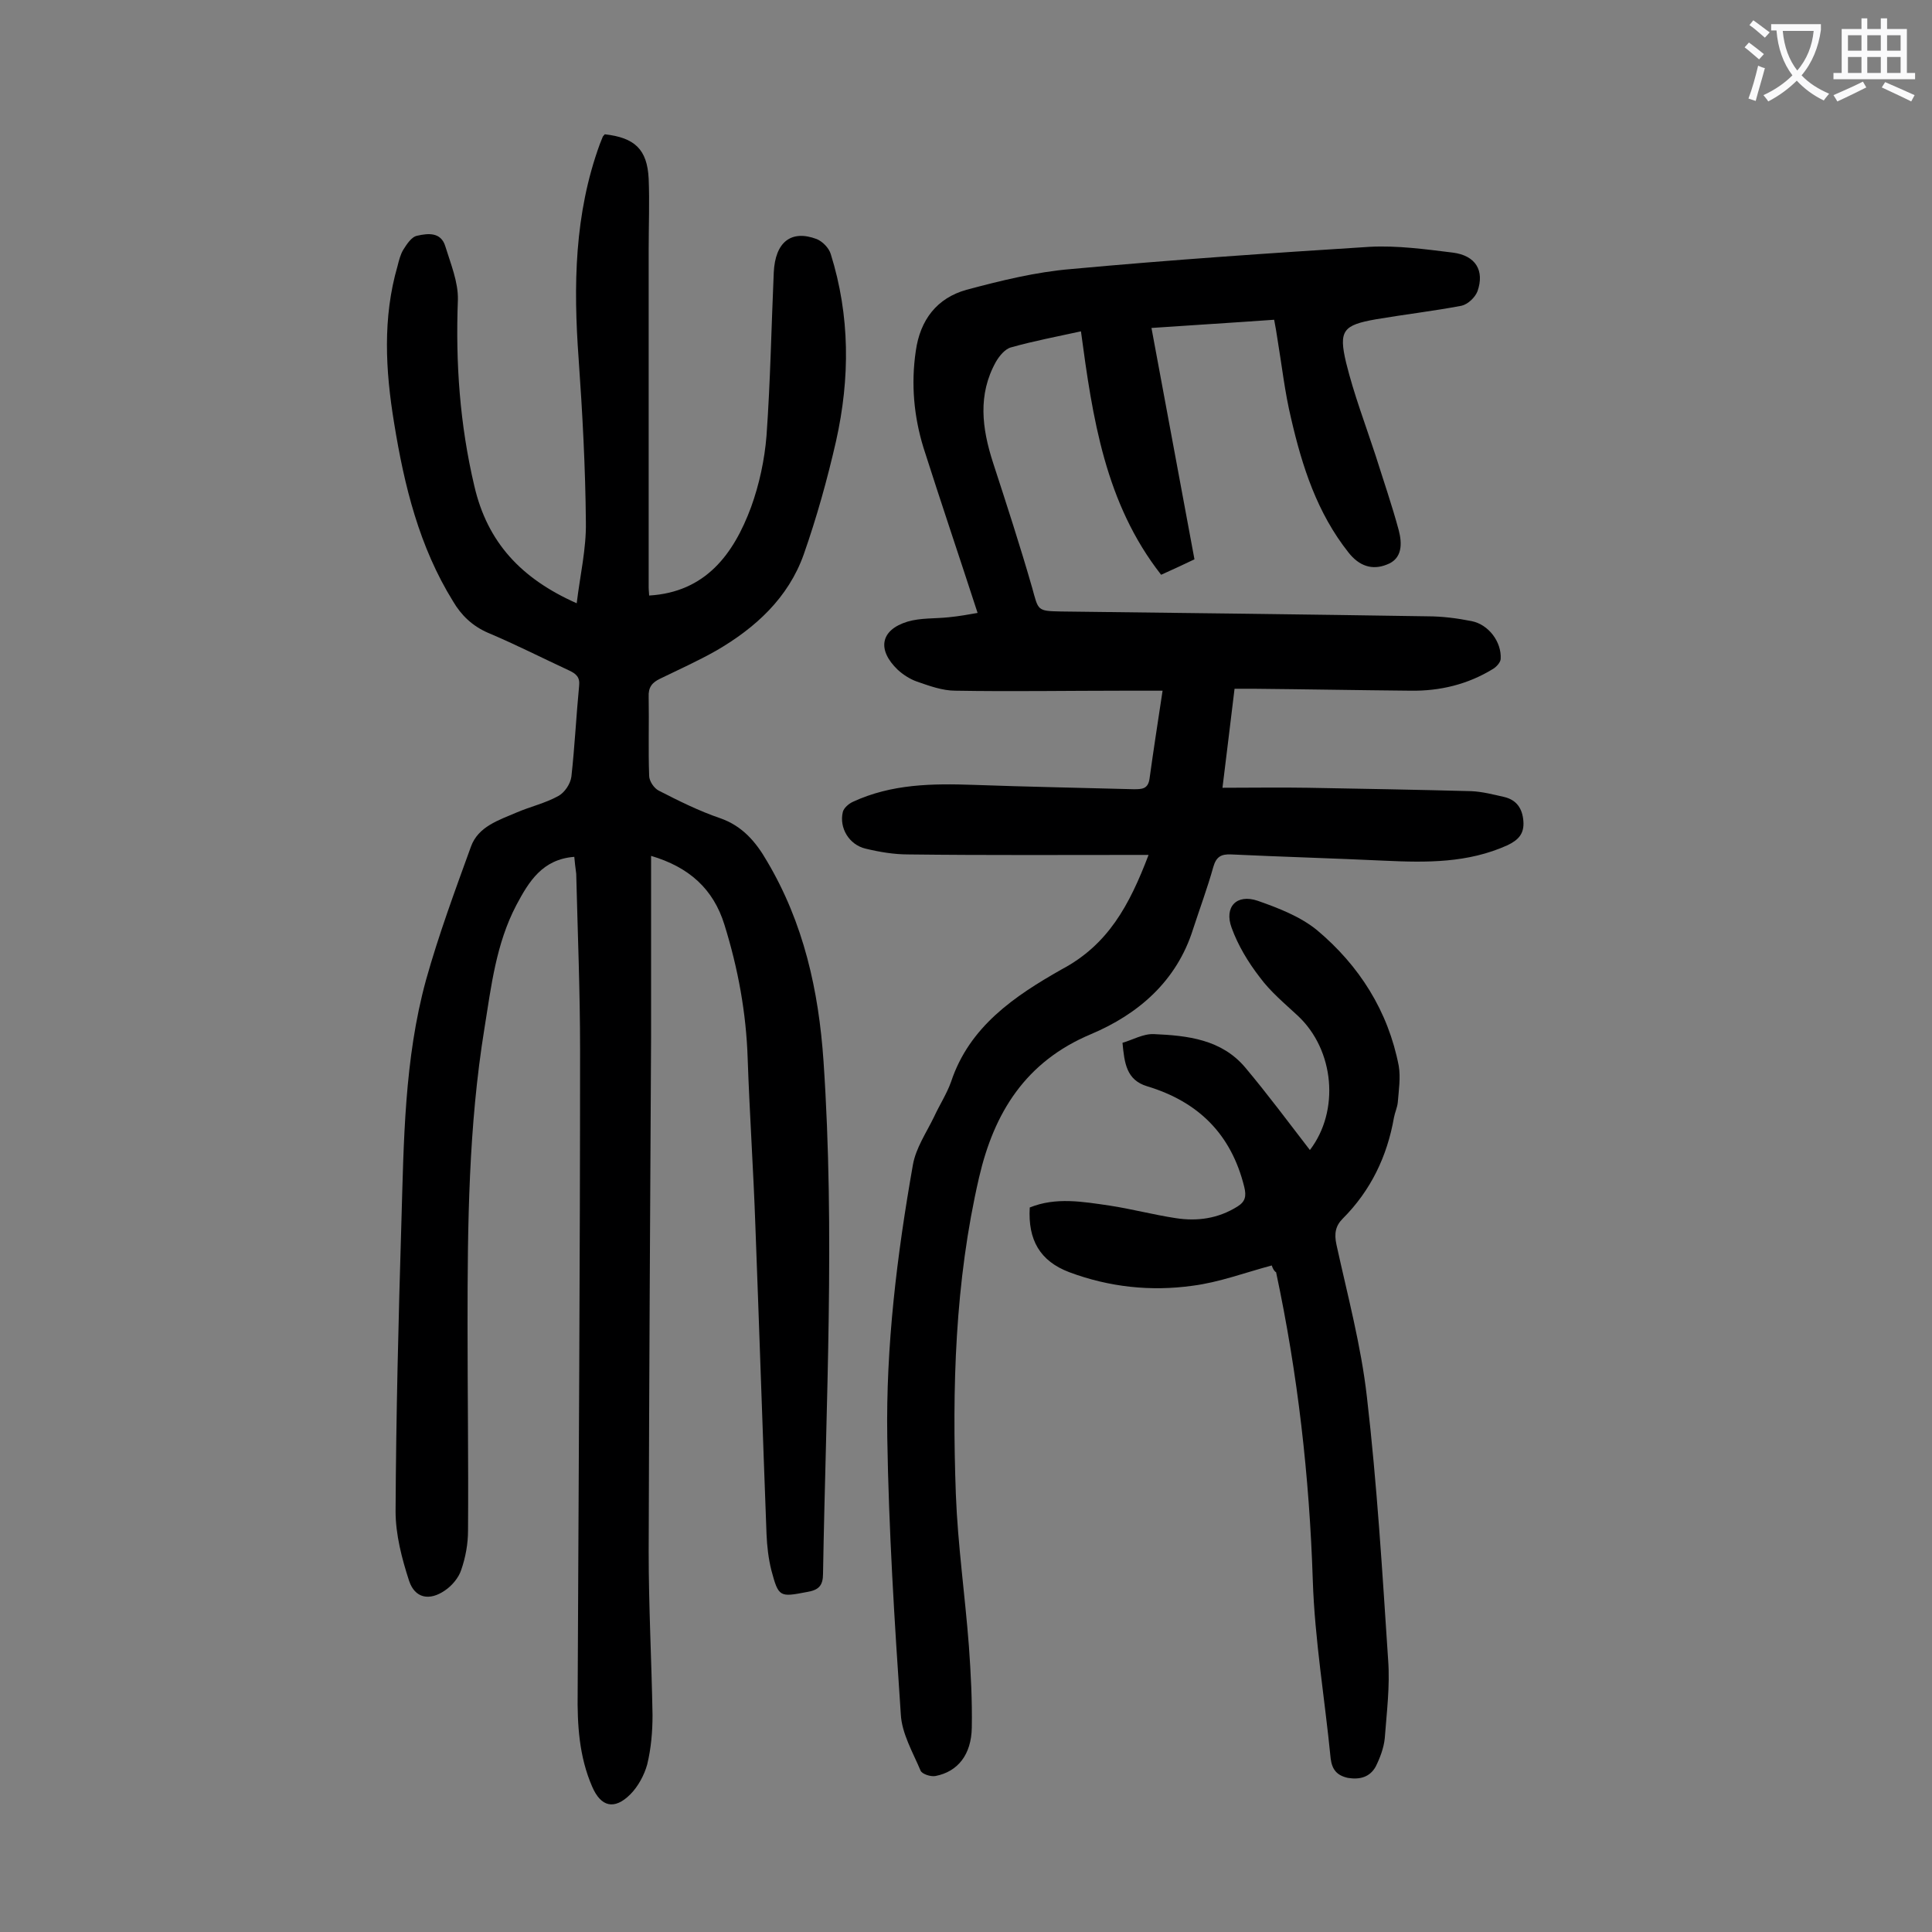
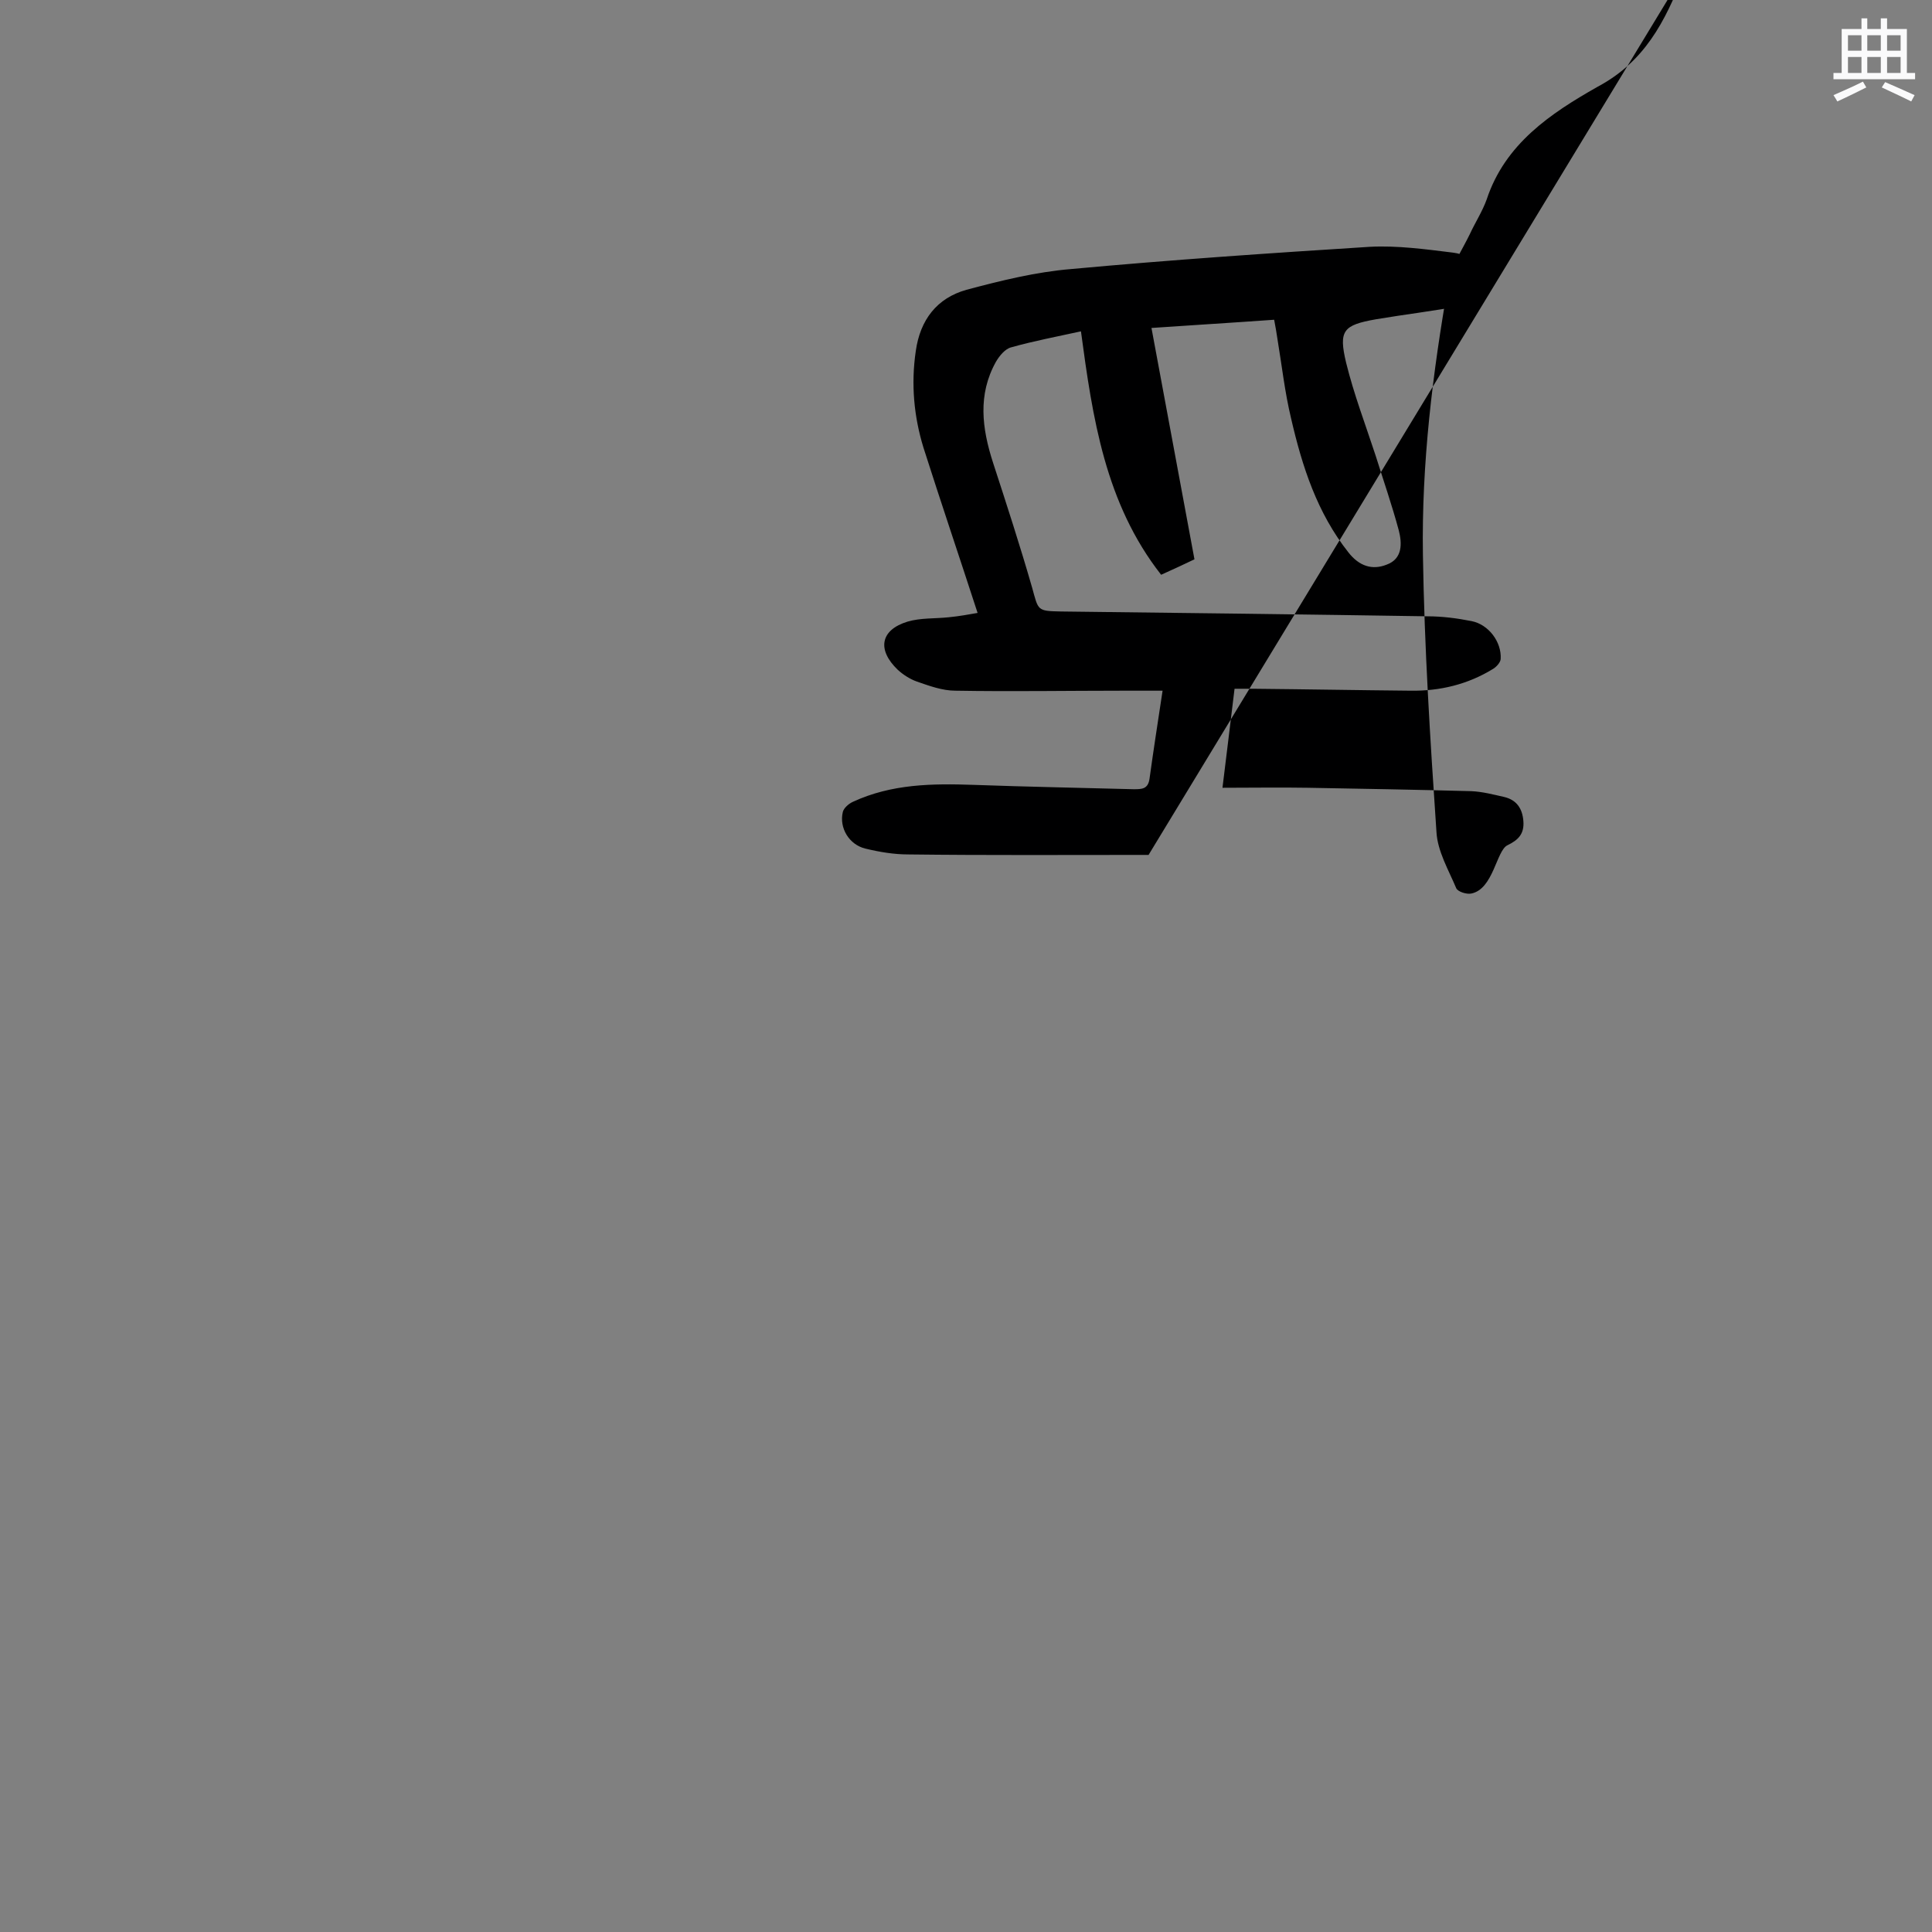
<svg xmlns="http://www.w3.org/2000/svg" enable-background="new 0 0 400 400" viewBox="0 0 400 400">
  <rect x="0" y="0" width="400" height="400" fill="#808080" stroke="none" />
  <g fill="#000001">
-     <path d="m118.9 177.4c-6.6.5-9.4 5.1-12 10-4.2 8-5.2 16.8-6.6 25.5-3.3 20.3-3.5 40.7-3.5 61.2 0 14.3.2 28.5.1 42.8 0 2.7-.5 5.5-1.4 8.1-.5 1.6-1.9 3.3-3.4 4.3-3.2 2.2-6.2 1.6-7.4-2-1.5-4.6-2.8-9.6-2.8-14.4.1-19.9.6-39.8 1.2-59.7.5-16.9.6-33.9 5.1-50.3 2.6-9.3 6-18.5 9.3-27.6 1.5-4.2 5.8-5.5 9.5-7.1 2.8-1.2 5.9-1.9 8.6-3.4 1.3-.7 2.5-2.5 2.7-4 .7-6.3 1-12.6 1.6-18.8.2-1.8-.6-2.5-2.1-3.2-5.6-2.6-11.1-5.4-16.8-7.8-3.2-1.4-5.5-3.6-7.2-6.5-7-11.3-10.1-23.9-12.2-36.9-1.8-10.9-2.4-21.8.7-32.5.3-1.2.6-2.4 1.2-3.4.7-1.1 1.7-2.7 2.9-2.9 2.2-.5 4.9-.8 5.8 2.2 1.1 3.6 2.7 7.4 2.6 11.1-.5 13 .4 25.8 3.4 38.5 2.7 11.7 9.7 19.2 21.2 24.3.7-5.8 2-11.3 1.9-16.8-.1-11.3-.7-22.5-1.5-33.8-1.1-15.1-.9-30 4.4-44.5.2-.5.4-1 .6-1.5.1-.2.3-.3.4-.5 6.2.7 8.8 3.1 9.1 9.2.2 4.8 0 9.7 0 14.6v70c0 .6.1 1.3.1 1.7 11.7-.7 17.5-8.6 21.1-18.3 1.7-4.7 2.8-9.8 3.2-14.8.8-11.2 1-22.5 1.5-33.8.3-6.3 3.6-8.9 8.9-6.9 1.2.5 2.5 1.8 2.9 3.1 4 12.8 4 25.7 1.1 38.7-1.8 7.9-4 15.8-6.7 23.5-3.2 9-10 15.2-18.1 19.9-3.7 2.1-7.7 3.9-11.6 5.8-1.7.8-2.5 1.8-2.4 3.8.1 5.4-.1 10.8.1 16.3 0 1.1 1 2.6 2 3.1 4.1 2.1 8.3 4.2 12.7 5.7 4.6 1.6 7.4 4.9 9.7 8.9 7.6 12.8 10.7 26.8 11.7 41.4 2.4 35.4.5 70.7-.1 106.1 0 2.5-.9 3.4-3.3 3.8-5.7 1.1-5.9 1.1-7.4-4.5-.6-2.4-.9-5-1-7.5-.8-21.2-1.5-42.4-2.3-63.6-.4-11.6-1.2-23.2-1.6-34.8-.3-9.5-2-18.7-4.8-27.7-2.3-7.5-7.4-12-15.2-14.3v37.6c-.2 35.5-.4 71-.5 106.5 0 11.3.6 22.5.8 33.8 0 3.4-.3 6.9-1.1 10.2-.6 2.2-1.9 4.6-3.5 6.2-3.3 3.3-6.1 2.6-7.9-1.6-2.7-6.2-3.1-12.8-3-19.5.2-44.3.5-88.7.5-133 0-12.2-.5-24.3-.8-36.5-.2-1.4-.3-2.5-.4-3.5z" />
-     <path d="m237.8 177c-17.1 0-33.5.1-49.8-.1-2.9 0-5.9-.5-8.8-1.2-3.4-.8-5.5-4.3-4.7-7.6.2-.8 1.2-1.7 2.1-2.1 8-3.7 16.4-3.8 25-3.5 11 .4 22.1.6 33.1.9 1.7 0 3 0 3.3-2.2.8-5.8 1.7-11.6 2.7-18.2-2.9 0-5.5 0-8.1 0-11.6 0-23.2.2-34.8 0-2.7 0-5.4-1-8-1.9-1.4-.5-2.8-1.4-3.9-2.4-4.4-4.2-3.6-8.3 2-10 2.7-.8 5.7-.6 8.5-.9 2.1-.2 4.3-.6 6-.9-3.8-11.7-7.6-22.9-11.2-34.2-2-6.5-2.6-13.2-1.6-20 .9-6.5 4.4-11 10.5-12.7 7.1-1.9 14.4-3.7 21.7-4.3 20.6-1.9 41.2-3.3 61.8-4.6 5.7-.3 11.5.5 17.2 1.2 4.7.6 6.6 3.7 5.1 8-.5 1.3-2 2.7-3.3 3-5.8 1.1-11.8 1.8-17.7 2.8-6.8 1.2-7.8 2.3-6.2 9 1.6 6.5 4 12.8 6.1 19.2 1.6 5.1 3.4 10.3 4.8 15.5.7 2.7.8 5.9-2.5 7.1-3 1.2-5.7.3-7.9-2.5-6.5-8.2-9.6-17.8-11.9-27.8-1.3-5.4-1.9-10.9-2.8-16.3-.2-1.3-.4-2.6-.7-4.1-8.4.6-16.7 1.1-25.4 1.7 3 16.1 5.9 31.8 8.9 47.9-1.9.9-4.2 2-6.9 3.2-11.6-14.8-14.2-32.5-16.6-50.4-5 1.1-9.8 2-14.4 3.3-1.3.3-2.5 1.8-3.2 3-3.8 6.8-2.9 13.8-.6 20.9 2.8 8.6 5.6 17.2 8.1 25.9 1.3 4.7 1 4.8 5.9 4.9 25.3.3 50.6.6 75.9 1 3.1 0 6.2.4 9.2 1 3.5.7 6.2 4.3 6 7.8 0 .7-.9 1.7-1.6 2.1-5.2 3.2-11 4.6-17.1 4.5-10.8-.1-21.7-.3-32.5-.4-1.2 0-2.4 0-3.9 0-.8 6.7-1.6 13.1-2.5 20.5 6.1 0 11.9-.1 17.7 0 11.3.2 22.5.4 33.8.7 2.3.1 4.6.7 6.8 1.2 2.6.6 3.8 2.4 4 5s-1 3.9-3.3 5c-8.2 3.7-16.7 3.6-25.4 3.2-10.6-.5-21.2-.8-31.8-1.3-2.1-.1-3.1.5-3.7 2.6-1.2 4.3-2.8 8.6-4.2 12.9-3.4 10.8-11.4 17.6-21.1 21.7-13.6 5.7-20.1 16.3-23.2 29.7-5 21.6-5.6 43.6-4.8 65.6.4 10.5 1.9 20.9 2.7 31.4.4 5.6.7 11.3.6 16.9s-2.9 9.1-7.5 10c-1 .2-2.8-.4-3.1-1.1-1.6-3.8-3.9-7.7-4.1-11.7-1.3-19.1-2.5-38.2-2.8-57.3-.3-18.9 2-37.7 5.3-56.4.6-3.5 2.8-6.7 4.4-10 1.1-2.4 2.6-4.7 3.5-7.2 3.8-11.5 13.2-17.8 22.9-23.3 9.6-5.1 14-13.2 18-23.7z" />
-     <path d="m263.3 262c-5.6 1.5-10.9 3.5-16.4 4.2-8.6 1.2-17.2.3-25.5-2.8-6.1-2.3-8.6-6.7-8.2-13.4 5.4-2.2 11-1.2 16.5-.4 4.6.7 9.1 1.9 13.7 2.6 4.5.7 8.8.1 12.8-2.4 1.6-1 1.9-2.1 1.4-4.1-2.7-10.9-9.5-17.6-20.1-20.8-4.3-1.3-4.7-4.8-5.1-9 2.1-.6 4.3-1.9 6.5-1.8 7 .3 14 1.1 18.9 6.9 4.7 5.6 9 11.4 13.4 17.1 6.2-8.1 5.1-20.7-2.5-27.8-2.8-2.6-5.7-5-7.9-8-2.4-3.1-4.5-6.6-5.8-10.2-1.6-4.3 1-7.1 5.4-5.6 4.3 1.5 8.9 3.3 12.3 6.1 8.7 7.3 14.7 16.7 16.9 28.1.4 2.4 0 5-.2 7.5-.1 1.1-.6 2.1-.8 3.2-1.4 8-4.8 15.1-10.6 20.9-1.5 1.5-1.8 3.1-1.3 5.4 2.3 10.5 5.1 20.9 6.3 31.5 2.1 18.1 3.2 36.3 4.4 54.5.4 5.4-.3 10.8-.7 16.2-.2 2-1 4.1-1.9 5.9-1.2 2.1-3.2 2.7-5.7 2.3-2.3-.5-3.3-1.7-3.6-4-1.2-12.3-3.3-24.6-3.7-36.9-.7-21.5-3.1-42.7-7.6-63.8-.4-.2-.7-.8-.9-1.4z" />
+     <path d="m237.8 177c-17.1 0-33.5.1-49.8-.1-2.9 0-5.9-.5-8.8-1.2-3.4-.8-5.5-4.3-4.7-7.6.2-.8 1.2-1.7 2.1-2.1 8-3.7 16.4-3.8 25-3.5 11 .4 22.1.6 33.1.9 1.7 0 3 0 3.3-2.2.8-5.8 1.7-11.6 2.7-18.2-2.9 0-5.5 0-8.1 0-11.6 0-23.2.2-34.8 0-2.7 0-5.4-1-8-1.9-1.4-.5-2.8-1.4-3.9-2.4-4.4-4.2-3.6-8.3 2-10 2.7-.8 5.7-.6 8.5-.9 2.1-.2 4.3-.6 6-.9-3.8-11.7-7.6-22.9-11.2-34.2-2-6.5-2.6-13.2-1.6-20 .9-6.5 4.4-11 10.5-12.7 7.1-1.9 14.4-3.7 21.7-4.3 20.6-1.9 41.2-3.3 61.8-4.6 5.7-.3 11.5.5 17.2 1.2 4.7.6 6.6 3.7 5.1 8-.5 1.3-2 2.7-3.3 3-5.8 1.1-11.8 1.8-17.7 2.8-6.8 1.2-7.8 2.3-6.2 9 1.6 6.5 4 12.8 6.1 19.2 1.6 5.1 3.4 10.3 4.8 15.5.7 2.7.8 5.9-2.5 7.1-3 1.2-5.7.3-7.9-2.5-6.5-8.2-9.6-17.8-11.9-27.8-1.3-5.4-1.9-10.9-2.8-16.3-.2-1.3-.4-2.6-.7-4.1-8.4.6-16.7 1.1-25.4 1.7 3 16.1 5.9 31.8 8.9 47.9-1.9.9-4.2 2-6.9 3.2-11.6-14.8-14.2-32.5-16.6-50.4-5 1.1-9.8 2-14.4 3.3-1.3.3-2.5 1.8-3.2 3-3.8 6.8-2.9 13.8-.6 20.9 2.8 8.6 5.6 17.2 8.1 25.9 1.3 4.7 1 4.8 5.9 4.9 25.3.3 50.6.6 75.9 1 3.1 0 6.2.4 9.2 1 3.5.7 6.2 4.3 6 7.8 0 .7-.9 1.7-1.6 2.1-5.2 3.2-11 4.6-17.1 4.5-10.8-.1-21.7-.3-32.5-.4-1.2 0-2.4 0-3.9 0-.8 6.7-1.6 13.1-2.5 20.5 6.1 0 11.9-.1 17.7 0 11.3.2 22.5.4 33.8.7 2.3.1 4.6.7 6.8 1.2 2.6.6 3.8 2.4 4 5s-1 3.9-3.3 5s-2.9 9.1-7.5 10c-1 .2-2.8-.4-3.1-1.1-1.6-3.8-3.9-7.7-4.1-11.7-1.3-19.1-2.5-38.2-2.8-57.3-.3-18.9 2-37.7 5.3-56.4.6-3.5 2.8-6.7 4.4-10 1.1-2.4 2.6-4.7 3.5-7.2 3.8-11.5 13.2-17.8 22.9-23.3 9.6-5.1 14-13.2 18-23.7z" />
  </g>
-   <path d="m362.1 8.8c1.1.8 2.1 1.6 3.1 2.4l-1 1.1c-1.3-1.1-2.3-2-3-2.5zm1.9 4.8c.5.2.9.4 1.4.5-.6 2.3-1.3 4.5-1.9 6.8l-1.5-.5c.8-2.1 1.4-4.3 2-6.8zm-1-9.4c1.3.9 2.4 1.8 3.4 2.5l-1 1.1c-1.4-1.2-2.4-2.1-3.2-2.6zm3.7 2.2v-1.4h10.3v1.2c-.5 3.6-1.8 6.8-4 9.4 1.5 1.6 3.4 2.8 5.7 3.8-.3.4-.7.8-1.1 1.4-2.3-1.1-4.1-2.5-5.6-4.1-1.6 1.6-3.6 3.1-5.9 4.3-.3-.5-.7-.9-1-1.3 2.4-1.1 4.4-2.5 6-4.1-1.9-2.5-3-5.6-3.3-9.3h-1.1zm8.8 0h-6.4c.3 3.3 1.3 6 3 8.2 2-2.3 3.1-5.1 3.4-8.2z" fill="#fafafb" />
  <path d="m385.3 3.8h1.3v2.2h2.8v-2.2h1.3v2.2h4.1v9.1h1.7v1.3h-16.9v-1.3h1.7v-9.1h4.1v-2.2zm.4 13.1.7 1.2c-1.8.9-3.8 1.9-6 2.9-.2-.4-.5-.8-.8-1.3 2.3-1 4.3-1.9 6.1-2.8zm-3.1-6.4h2.8v-3.2h-2.8zm0 4.6h2.8v-3.3h-2.8zm4-4.6h2.8v-3.2h-2.8zm0 4.6h2.8v-3.3h-2.8zm3.7 1.9c2.1.9 4.1 1.8 6.1 2.7l-.7 1.3c-2.2-1.1-4.2-2-6.1-2.9zm3.2-9.7h-2.8v3.2h2.8zm-2.8 7.8h2.8v-3.3h-2.8z" fill="#fafafb" />
</svg>